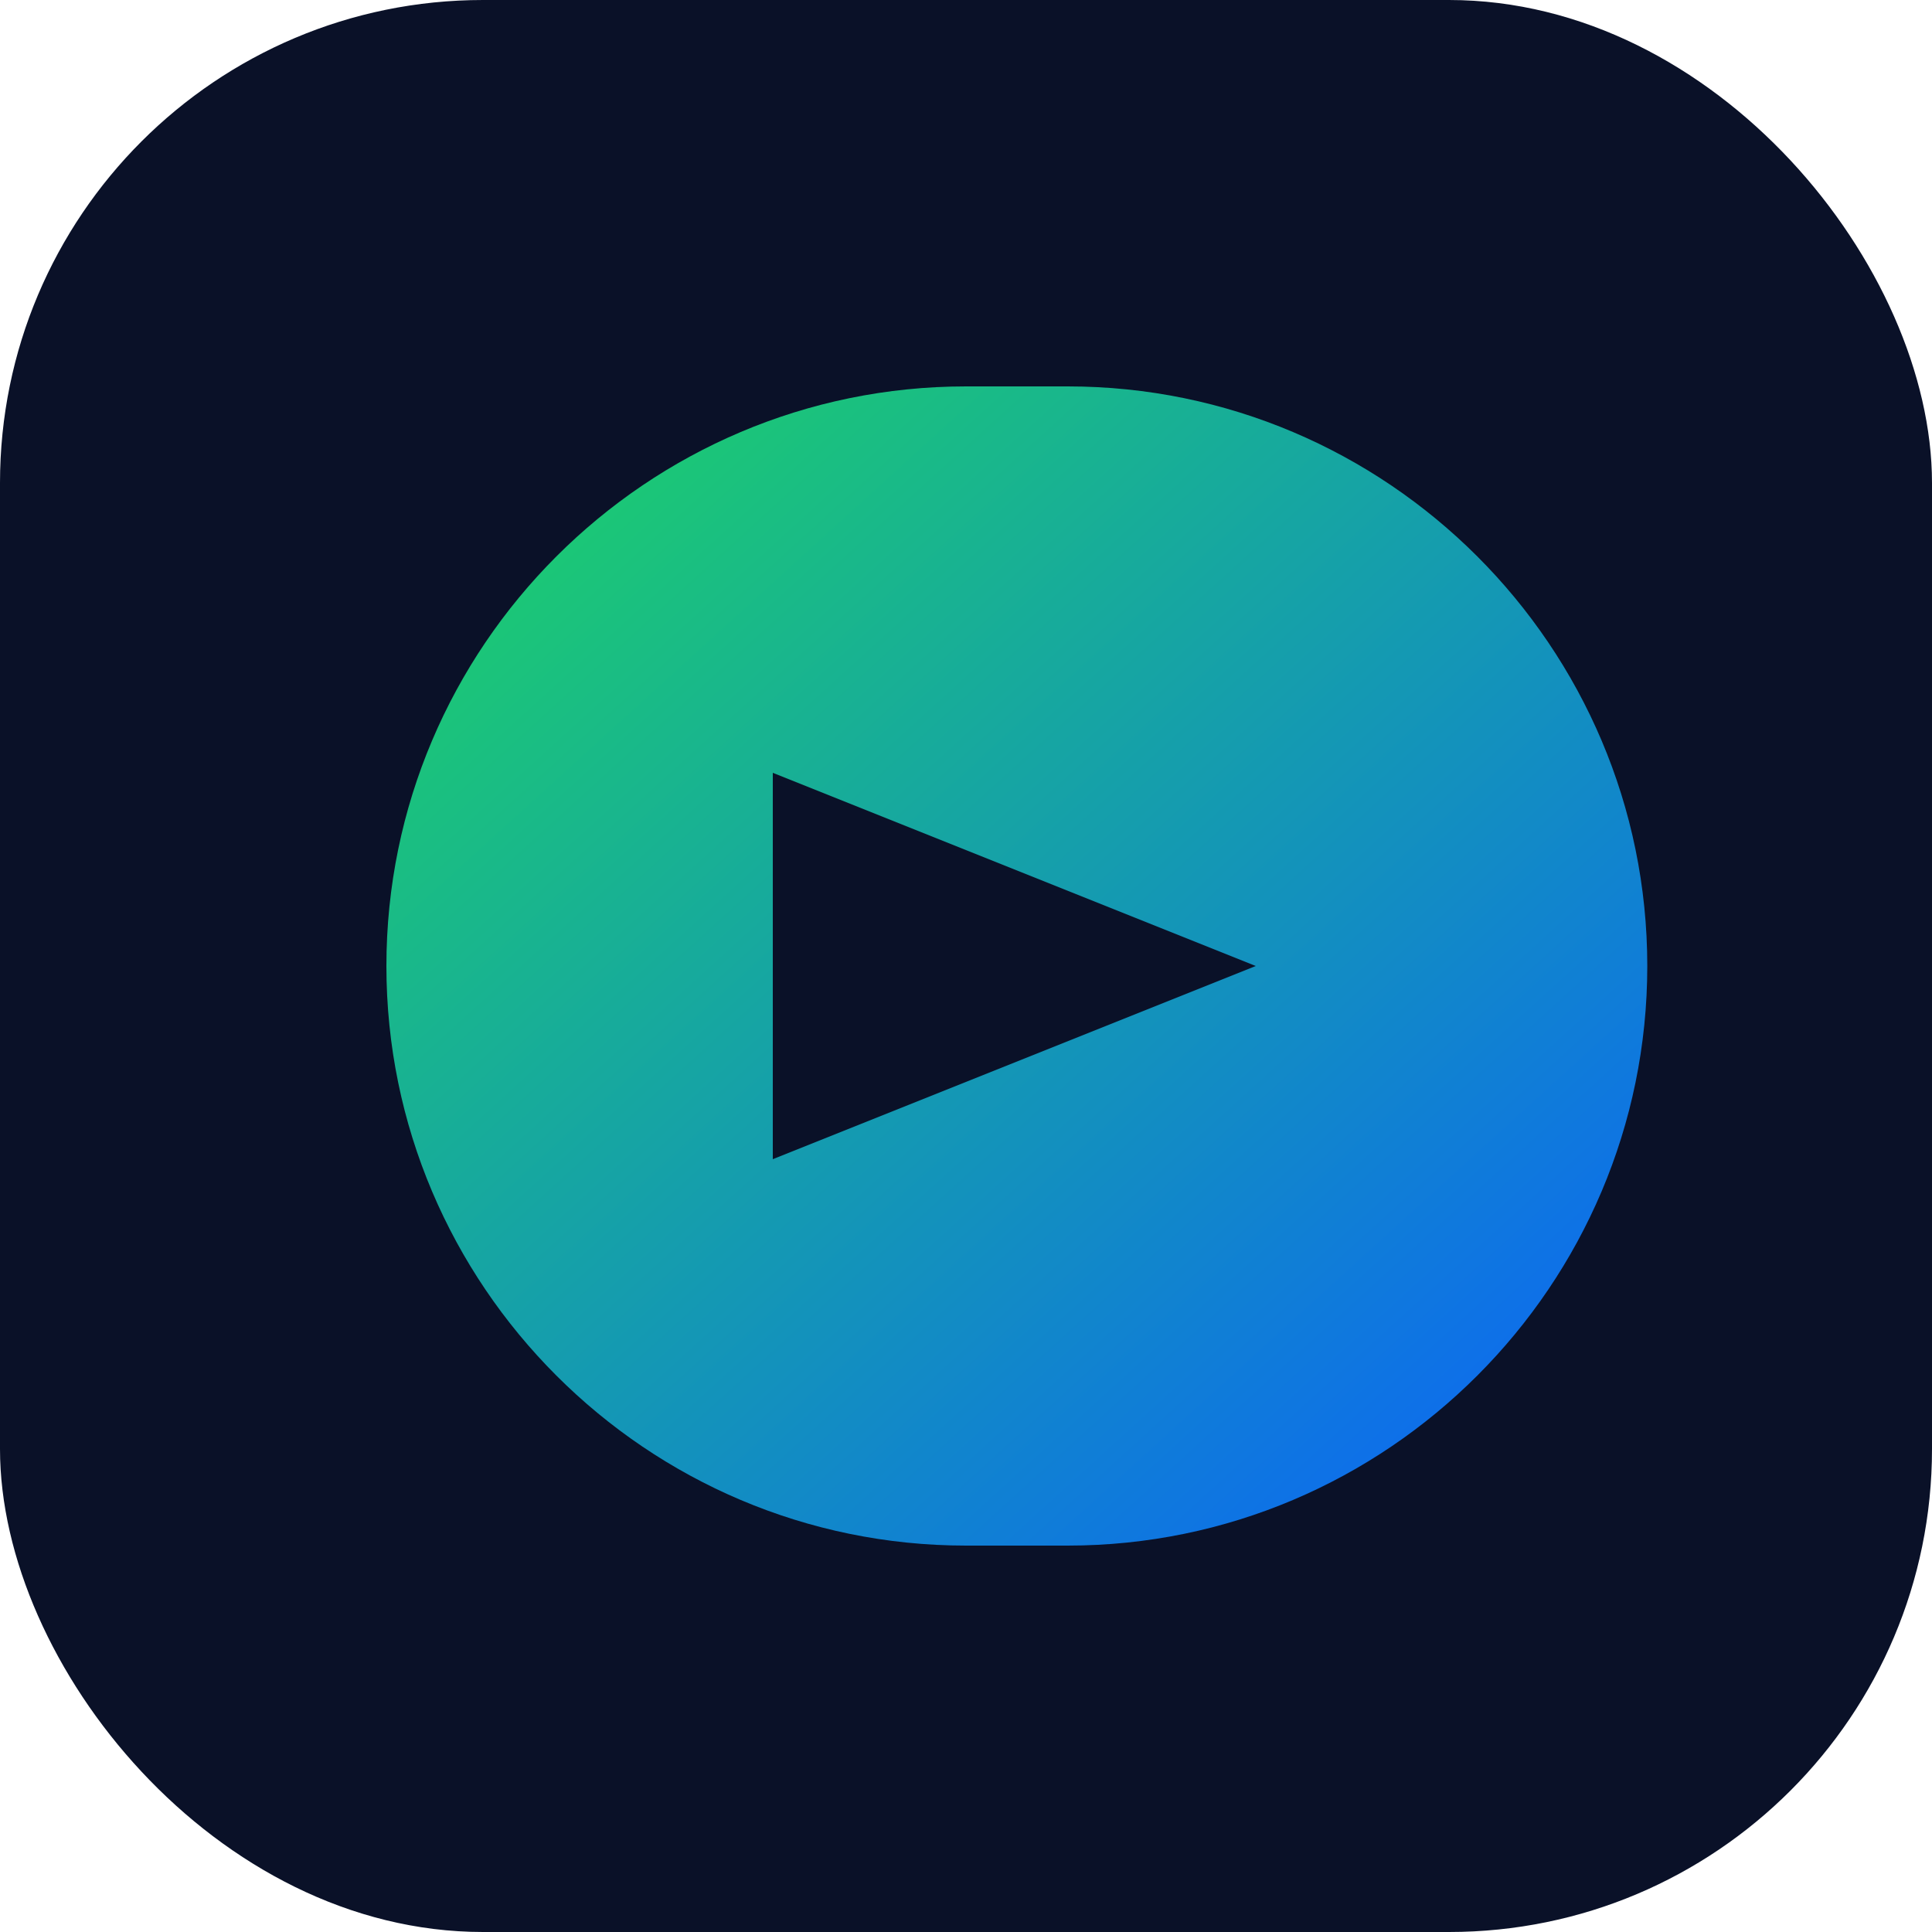
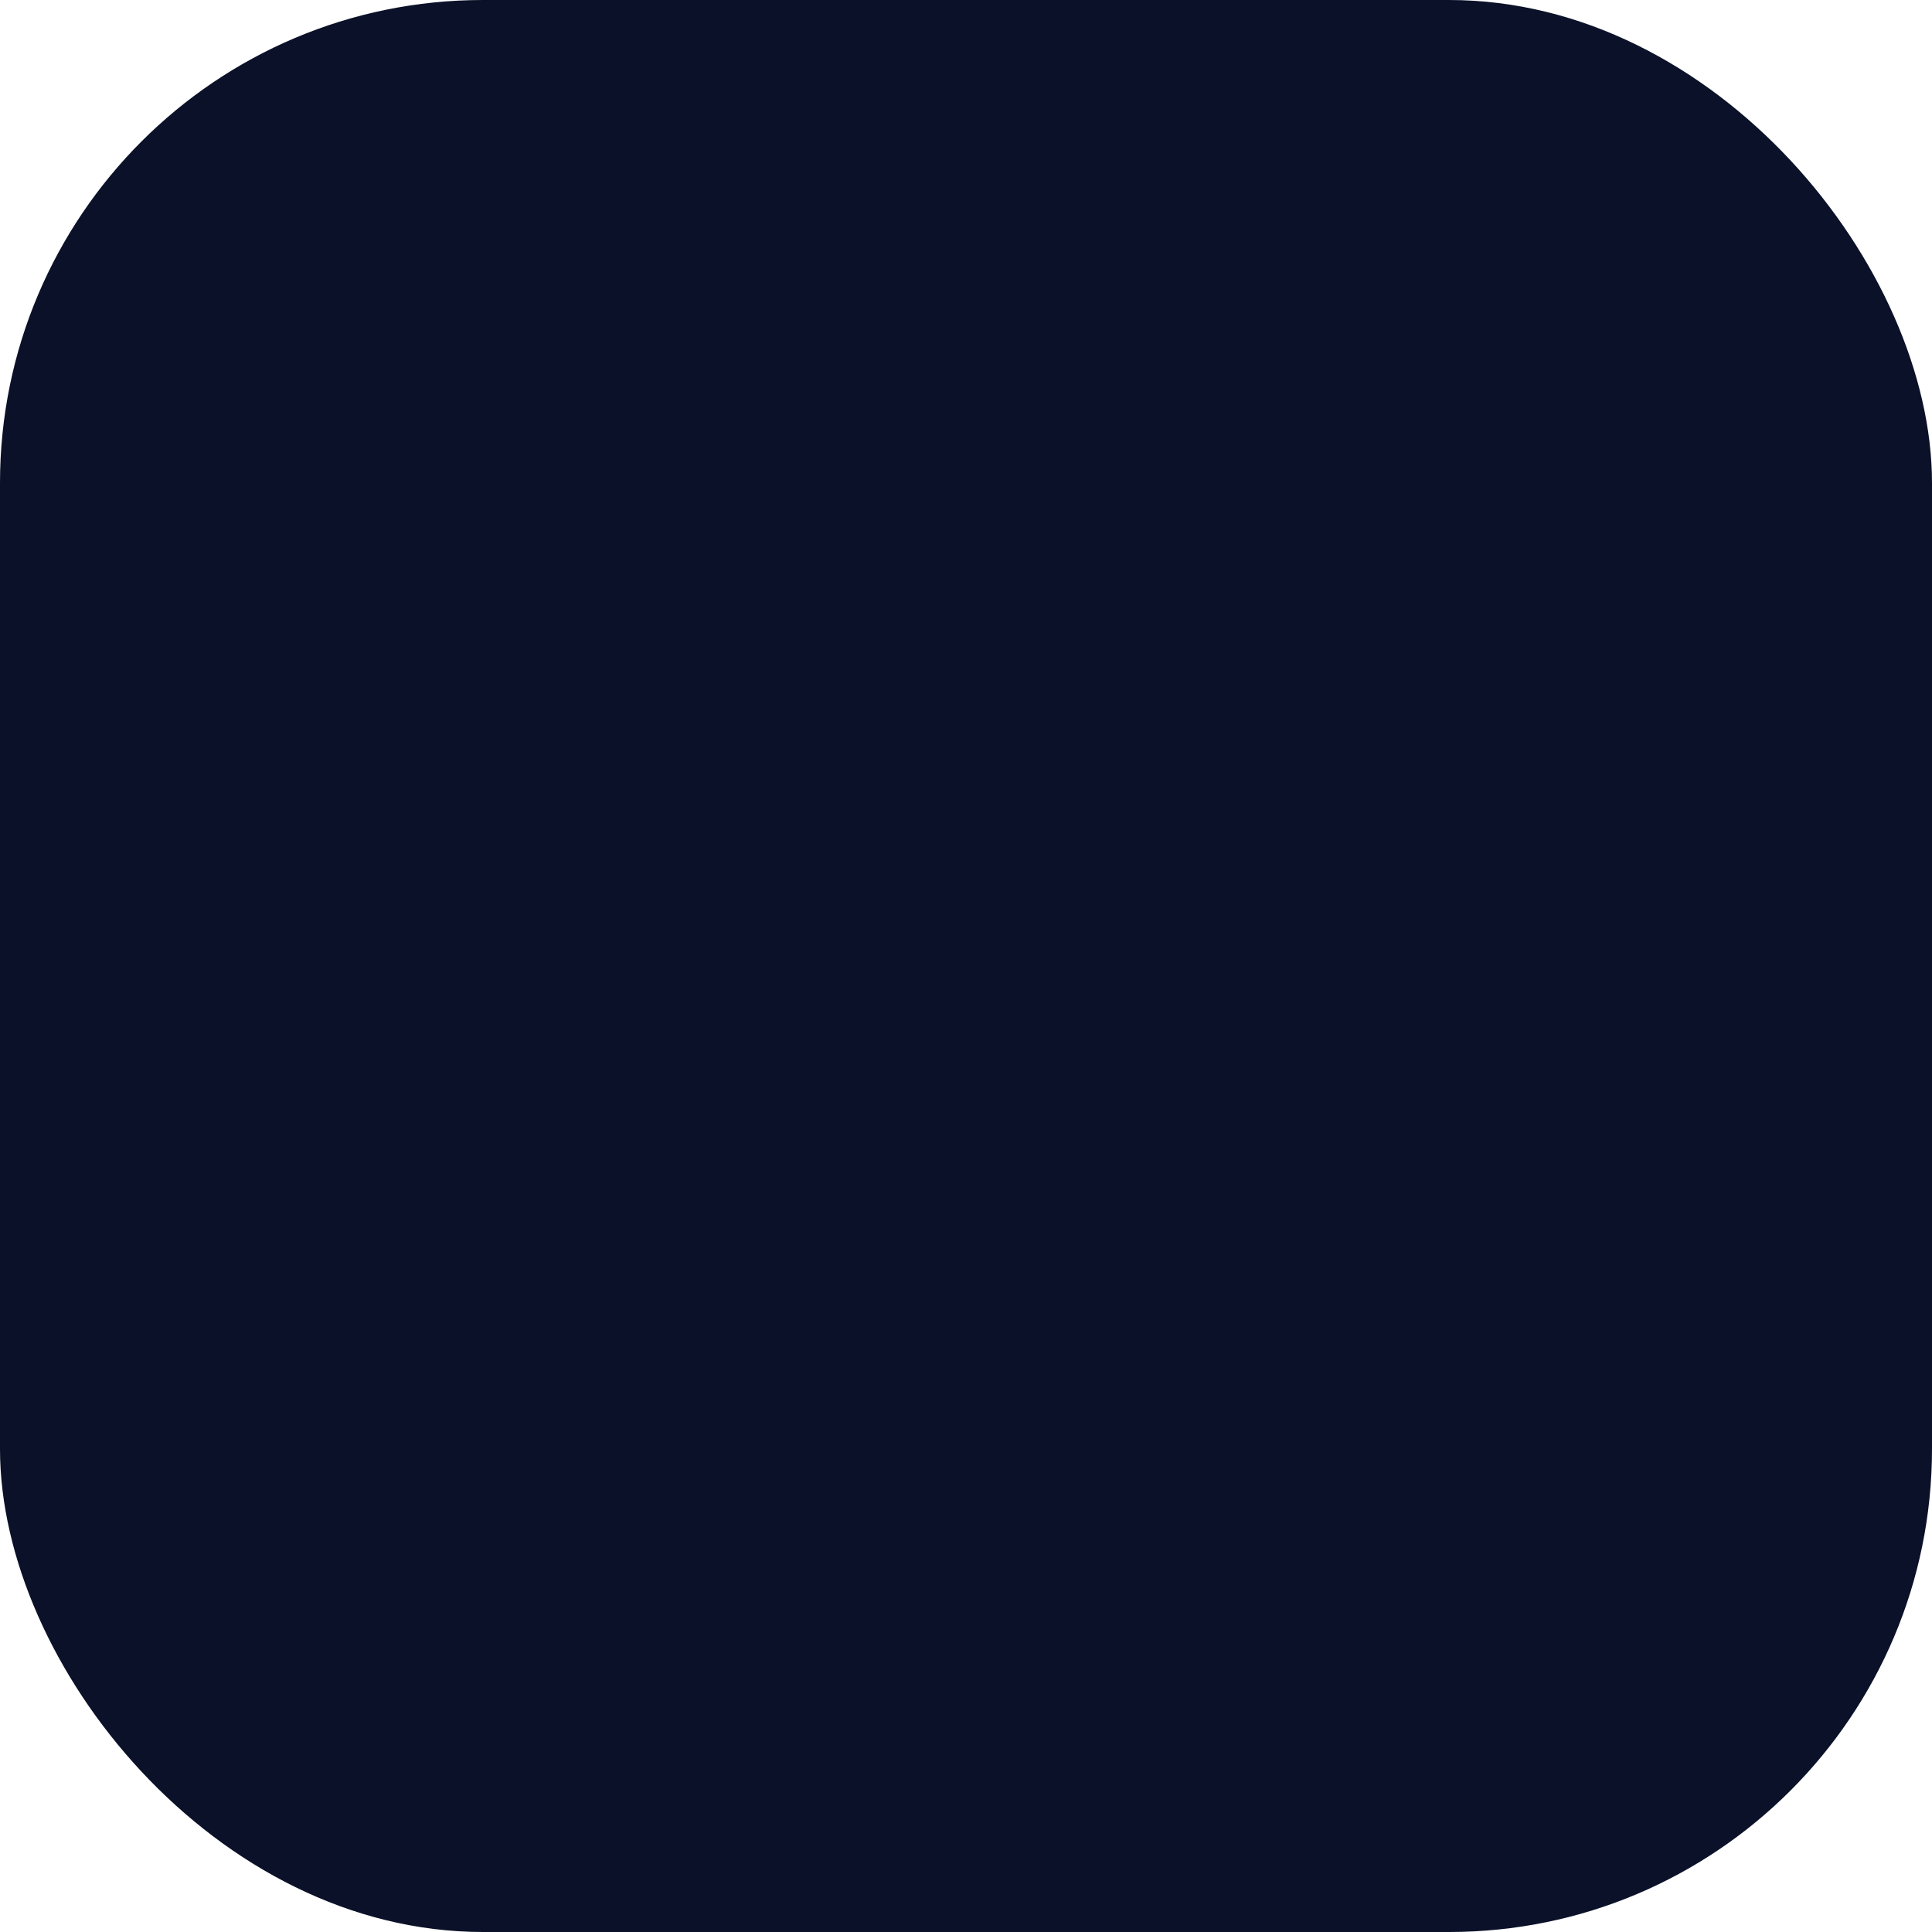
<svg xmlns="http://www.w3.org/2000/svg" width="180" height="180" viewBox="0 0 180 180" fill="none">
  <rect width="180" height="180" rx="45" fill="#0A1128" />
  <defs>
    <linearGradient id="apple-gradient" x1="0%" y1="0%" x2="100%" y2="100%">
      <stop offset="0%" stop-color="#1ED761" />
      <stop offset="100%" stop-color="#0B5FFF" />
    </linearGradient>
  </defs>
-   <path d="M36 90C36 60.236 60.236 36 90 36H99.474C129.238 36 153.474 60.236 153.474 90C153.474 119.764 129.238 144 99.474 144H90C60.236 144 36 119.764 36 90Z" fill="url(#apple-gradient)" />
-   <path d="M72 72L117 90L72 108V72Z" fill="#0A1128" />
</svg>